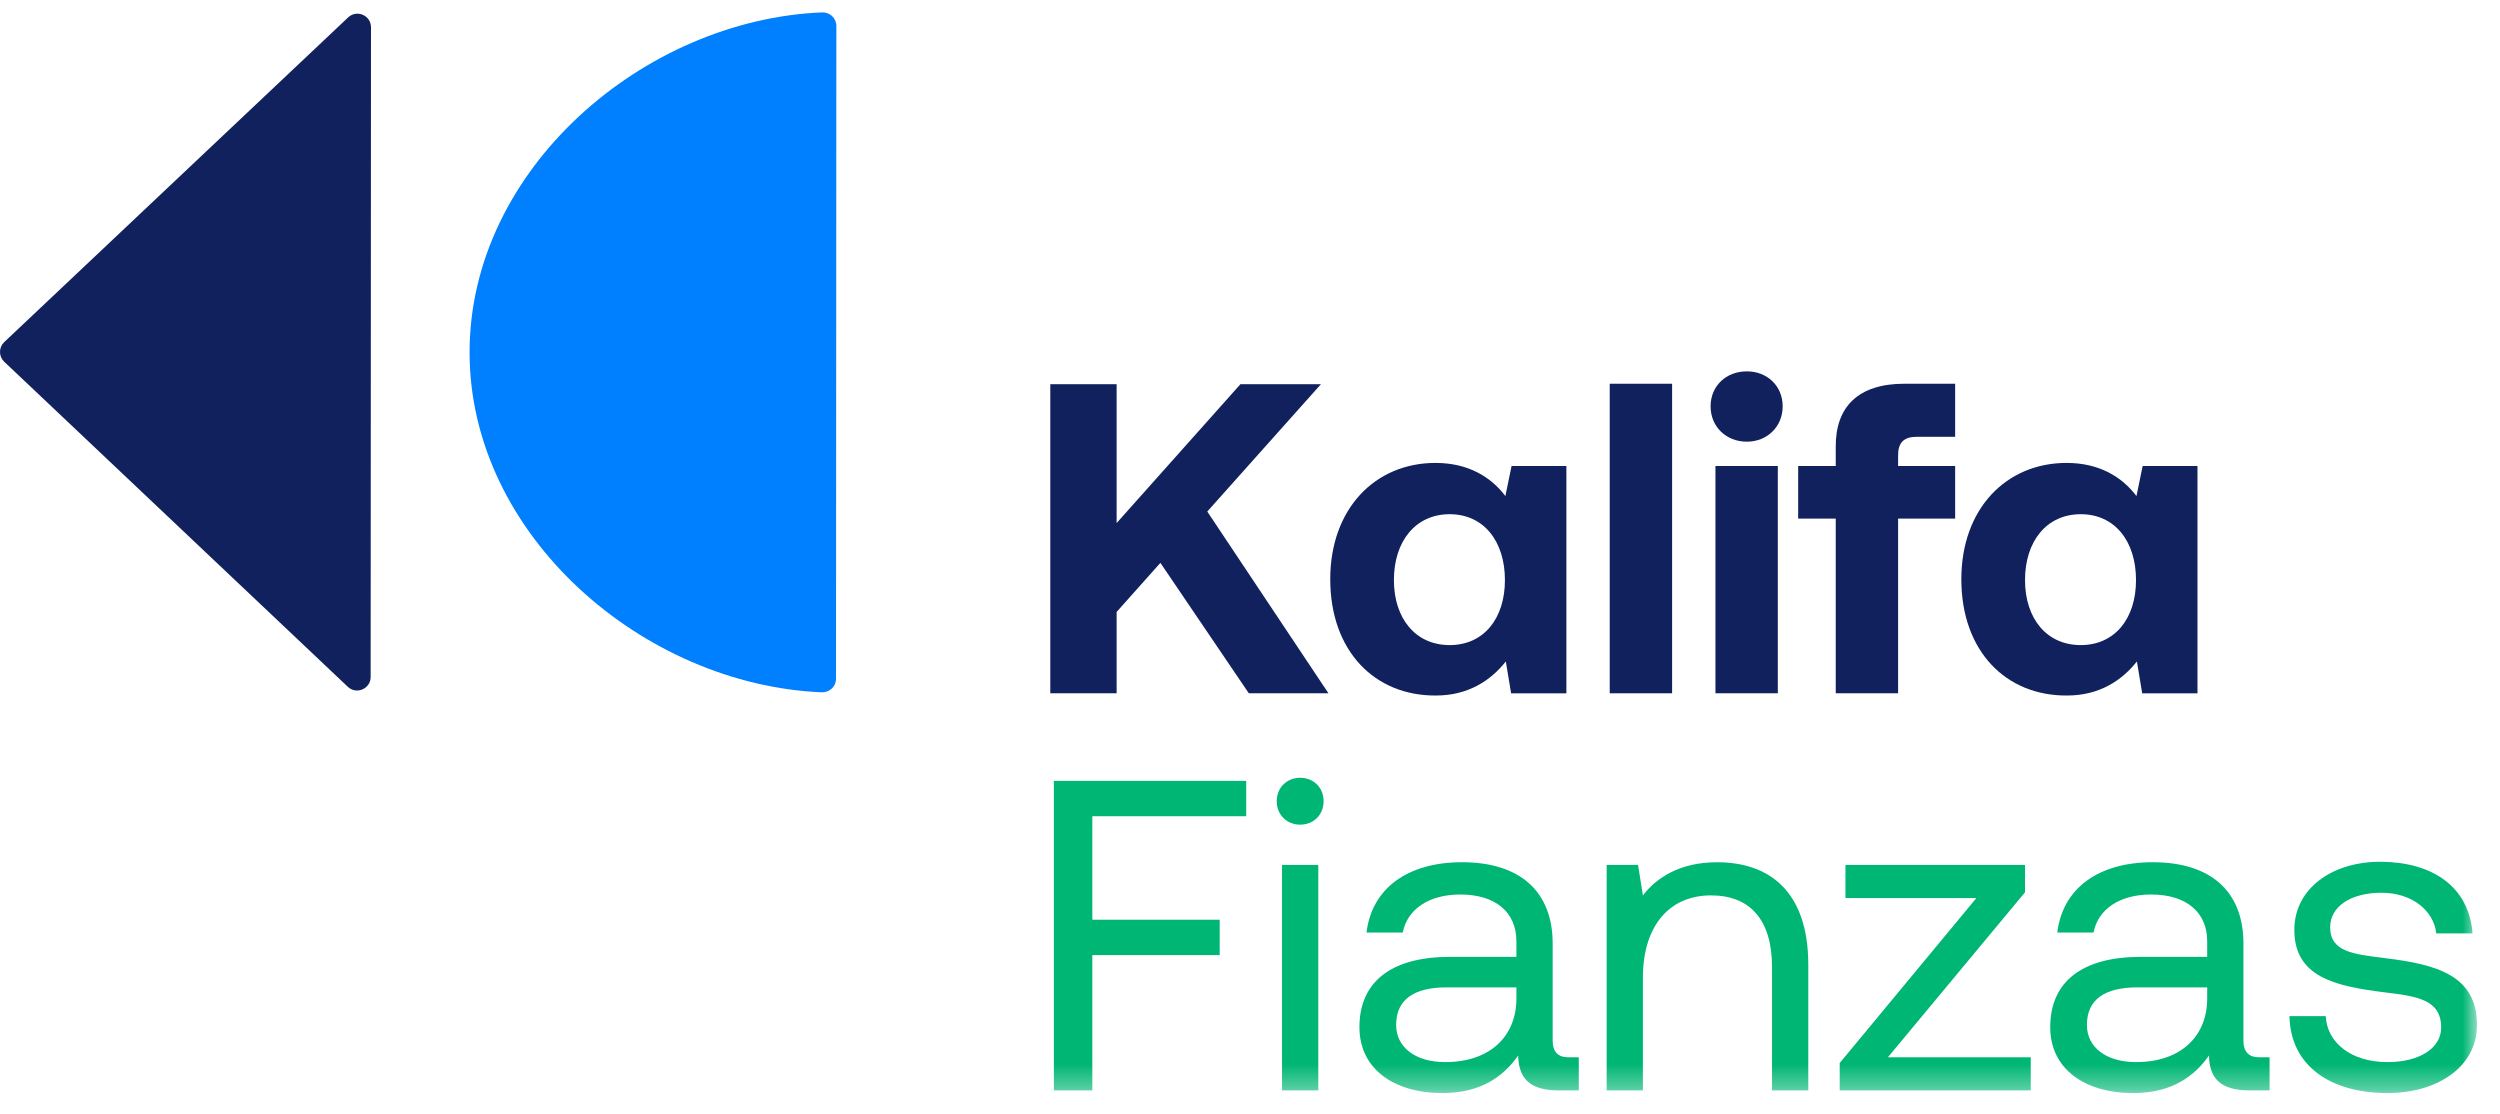
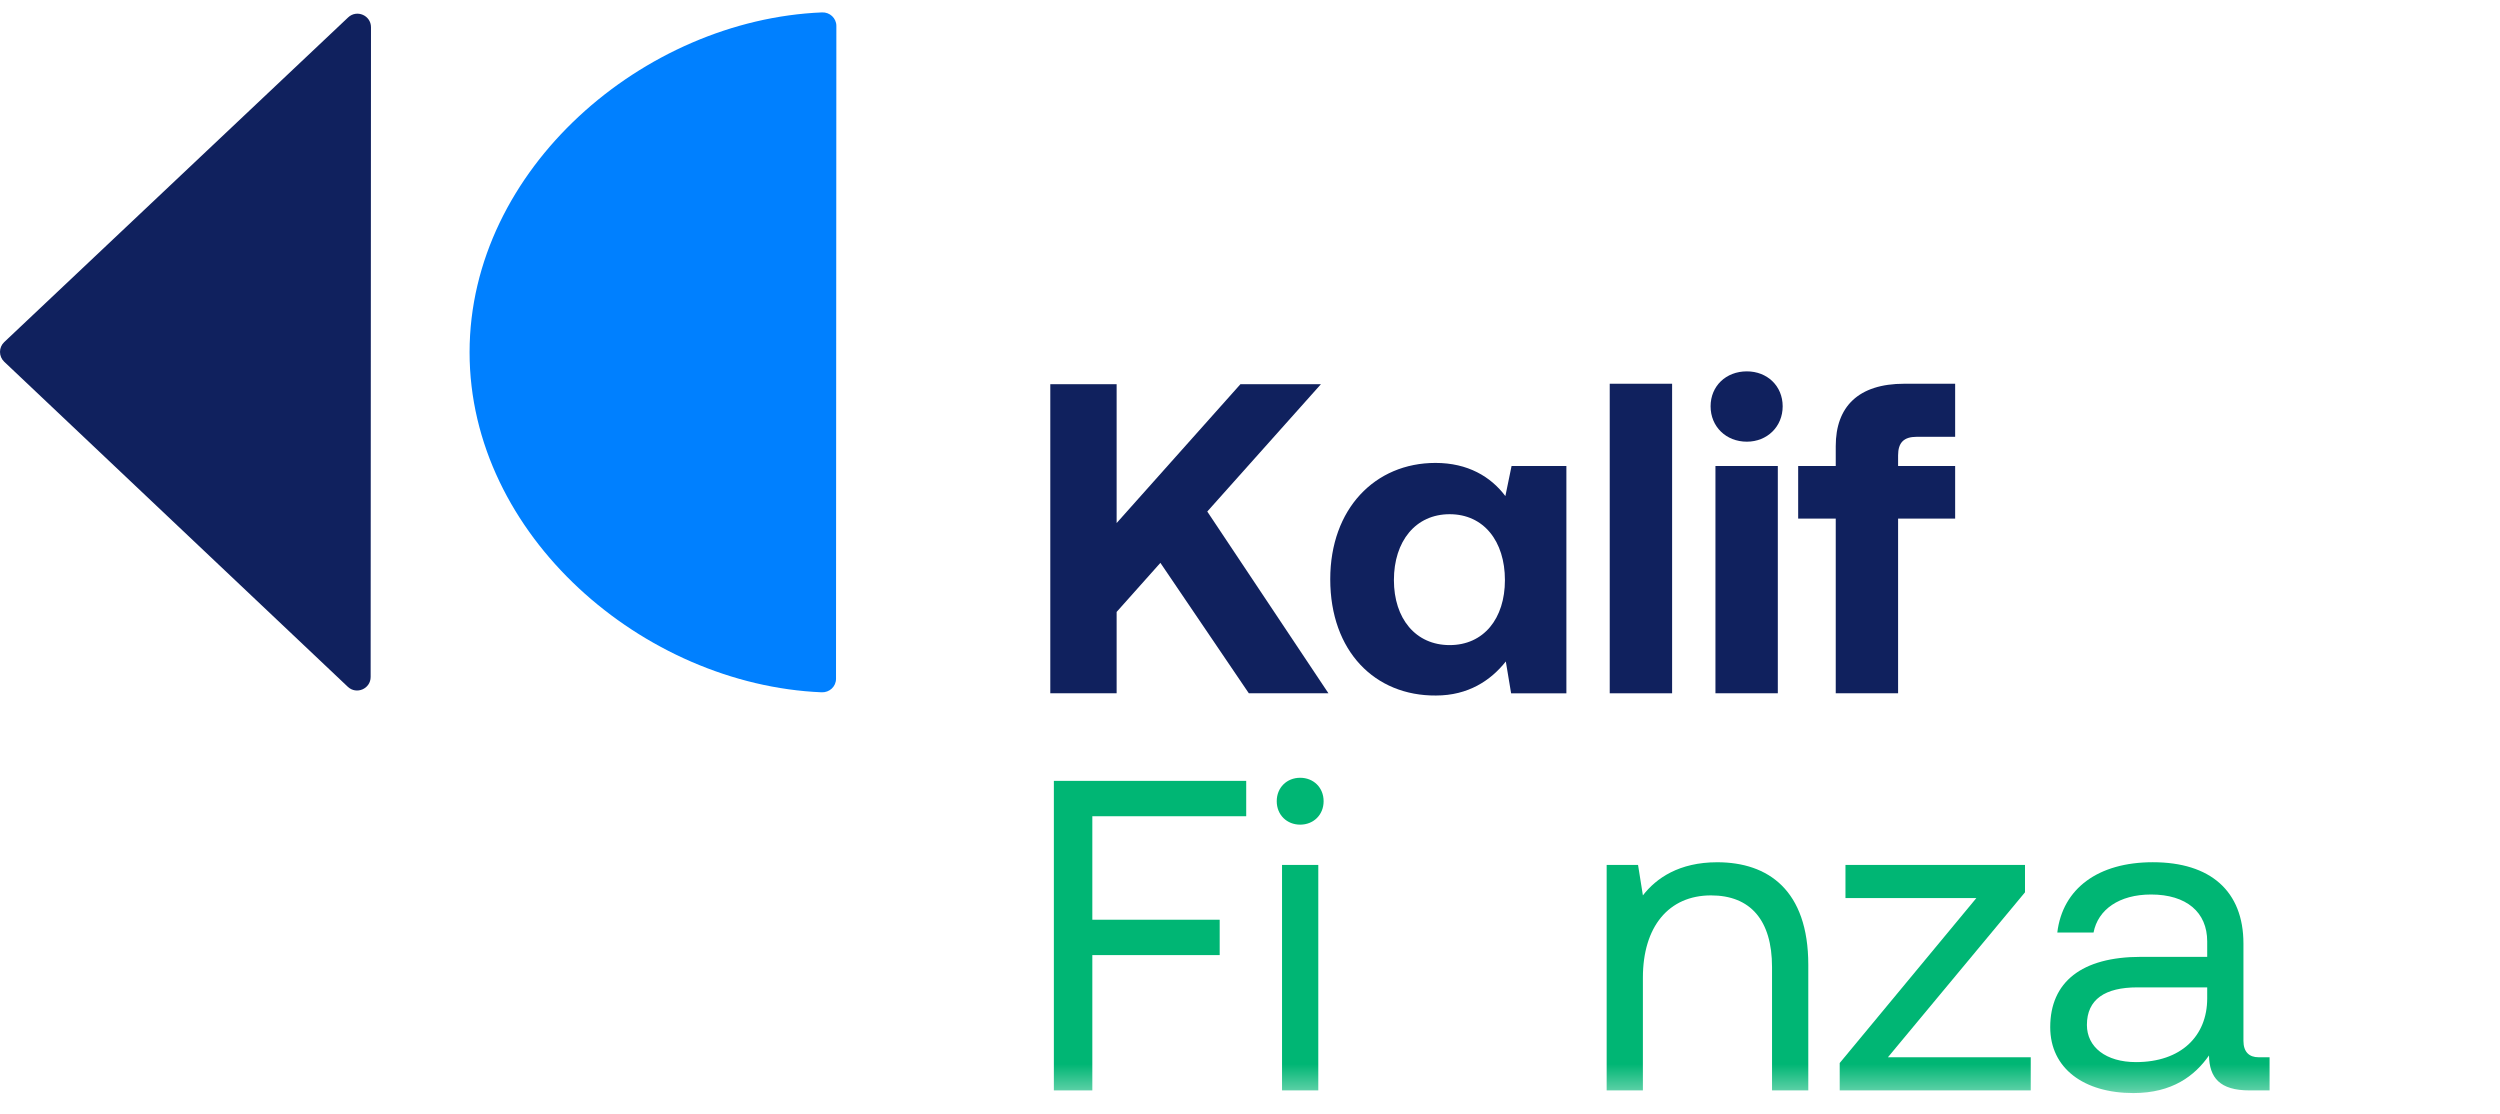
<svg xmlns="http://www.w3.org/2000/svg" xmlns:xlink="http://www.w3.org/1999/xlink" width="101px" height="45px" viewBox="0 0 101 45" version="1.1">
  <title>Group 21</title>
  <defs>
    <polygon id="path-1" points="0 43.66 100.07 43.66 100.07 0 0 0" />
  </defs>
  <g id="Desktop" stroke="none" stroke-width="1" fill="none" fill-rule="evenodd">
    <g id="KalifaConsultores-Nosotros" transform="translate(-935, -4236)">
      <g id="Group-20" transform="translate(268.5, 3941.5)">
        <g id="Group-21" transform="translate(666.5, 295)">
          <path d="M0.171,14.115 L14.051,27.246 C14.4,27.576 14.974,27.329 14.974,26.849 L14.988,0.601 C14.988,0.121 14.414,-0.126 14.065,0.203 L0.171,13.32 C-0.057,13.536 -0.057,13.899 0.171,14.115" id="Fill-1" fill="#10215E" />
          <path d="M33.789,0.548 C33.789,0.233 33.524,-0.012 33.21,0.001 C26.003,0.297 18.975,6.328 18.971,13.728 C18.967,21.128 25.99,27.166 33.195,27.469 C33.51,27.482 33.775,27.238 33.775,26.923 L33.789,0.548 Z" id="Fill-3" fill="#0080FF" />
          <polygon id="Fill-5" fill="#10215E" points="45.112 15.021 45.112 20.631 50.114 15.021 53.366 15.021 48.774 20.166 53.669 27.509 50.453 27.509 46.88 22.239 45.112 24.222 45.112 27.509 42.432 27.509 42.432 15.021" />
          <path d="M60.799,22.936 C60.799,21.364 59.942,20.274 58.566,20.274 C57.19,20.274 56.314,21.364 56.314,22.936 C56.314,24.49 57.19,25.562 58.566,25.562 C59.942,25.562 60.799,24.49 60.799,22.936 L60.799,22.936 Z M63.282,18.327 L63.282,27.51 L61.049,27.51 L60.835,26.223 C60.227,26.991 59.316,27.599 58.012,27.599 C55.546,27.617 53.742,25.812 53.742,22.9 C53.742,20.06 55.546,18.202 57.994,18.202 C59.298,18.202 60.227,18.756 60.817,19.542 L61.067,18.327 L63.282,18.327 Z" id="Fill-7" fill="#10215E" />
          <mask id="mask-2" fill="white">
            <use xlink:href="#path-1" />
          </mask>
          <g id="Clip-10" />
          <polygon id="Fill-9" fill="#10215E" mask="url(#mask-2)" points="65.033 27.509 67.553 27.509 67.553 15.003 65.033 15.003" />
          <path d="M69.304,27.509 L71.824,27.509 L71.824,18.326 L69.304,18.326 L69.304,27.509 Z M72.02,15.915 C72.02,16.736 71.395,17.344 70.573,17.344 C69.733,17.344 69.108,16.736 69.108,15.915 C69.108,15.093 69.733,14.503 70.573,14.503 C71.395,14.503 72.02,15.093 72.02,15.915 L72.02,15.915 Z" id="Fill-11" fill="#10215E" mask="url(#mask-2)" />
          <path d="M74.164,18.326 L74.164,17.522 C74.164,15.932 75.076,15.003 76.934,15.003 L78.988,15.003 L78.988,17.147 L77.434,17.147 C76.916,17.147 76.683,17.379 76.683,17.897 L76.683,18.326 L78.988,18.326 L78.988,20.452 L76.683,20.452 L76.683,27.509 L74.164,27.509 L74.164,20.452 L72.646,20.452 L72.646,18.326 L74.164,18.326 Z" id="Fill-12" fill="#10215E" mask="url(#mask-2)" />
-           <path d="M86.295,22.936 C86.295,21.364 85.438,20.274 84.062,20.274 C82.686,20.274 81.811,21.364 81.811,22.936 C81.811,24.49 82.686,25.562 84.062,25.562 C85.438,25.562 86.295,24.49 86.295,22.936 L86.295,22.936 Z M88.778,18.327 L88.778,27.51 L86.545,27.51 L86.331,26.223 C85.723,26.991 84.812,27.599 83.508,27.599 C81.043,27.617 79.238,25.812 79.238,22.9 C79.238,20.06 81.043,18.202 83.49,18.202 C84.794,18.202 85.723,18.756 86.313,19.542 L86.563,18.327 L88.778,18.327 Z" id="Fill-13" fill="#10215E" mask="url(#mask-2)" />
          <polygon id="Fill-14" fill="#00B674" mask="url(#mask-2)" points="50.347 31.047 50.347 32.476 44.13 32.476 44.13 36.657 49.275 36.657 49.275 38.086 44.13 38.086 44.13 43.553 42.576 43.553 42.576 31.047" />
          <path d="M51.794,43.553 L53.259,43.553 L53.259,34.442 L51.794,34.442 L51.794,43.553 Z M53.474,31.869 C53.474,32.423 53.063,32.816 52.527,32.816 C51.991,32.816 51.58,32.423 51.58,31.869 C51.58,31.315 51.991,30.922 52.527,30.922 C53.063,30.922 53.474,31.315 53.474,31.869 L53.474,31.869 Z" id="Fill-15" fill="#00B674" mask="url(#mask-2)" />
-           <path d="M61.263,39.39 L58.441,39.39 C57.137,39.39 56.404,39.872 56.404,40.909 C56.404,41.802 57.172,42.409 58.387,42.409 C60.209,42.409 61.263,41.355 61.263,39.837 L61.263,39.39 Z M63.783,42.213 L63.783,43.553 L62.979,43.553 C61.764,43.553 61.353,43.035 61.335,42.141 C60.763,42.963 59.852,43.66 58.28,43.66 C56.279,43.66 54.921,42.66 54.921,40.998 C54.921,39.176 56.19,38.157 58.584,38.157 L61.263,38.157 L61.263,37.532 C61.263,36.353 60.423,35.638 58.995,35.638 C57.708,35.638 56.85,36.246 56.672,37.175 L55.207,37.175 C55.421,35.388 56.868,34.334 59.066,34.334 C61.388,34.334 62.728,35.496 62.728,37.621 L62.728,41.552 C62.728,41.998 62.961,42.213 63.335,42.213 L63.783,42.213 Z" id="Fill-16" fill="#00B674" mask="url(#mask-2)" />
          <path d="M73.055,38.479 L73.055,43.553 L71.59,43.553 L71.59,38.568 C71.59,36.675 70.715,35.674 69.125,35.674 C67.41,35.674 66.373,36.943 66.373,38.997 L66.373,43.553 L64.909,43.553 L64.909,34.442 L66.177,34.442 L66.373,35.674 C66.91,34.978 67.838,34.335 69.375,34.335 C71.429,34.335 73.055,35.46 73.055,38.479" id="Fill-17" fill="#00B674" mask="url(#mask-2)" />
          <polygon id="Fill-18" fill="#00B674" mask="url(#mask-2)" points="81.81 34.442 81.81 35.549 76.272 42.213 82.042 42.213 82.042 43.553 74.324 43.553 74.324 42.446 79.845 35.782 74.557 35.782 74.557 34.442" />
          <path d="M89.171,39.39 L86.349,39.39 C85.044,39.39 84.311,39.872 84.311,40.909 C84.311,41.802 85.079,42.409 86.294,42.409 C88.117,42.409 89.171,41.355 89.171,39.837 L89.171,39.39 Z M91.691,42.213 L91.691,43.553 L90.886,43.553 C89.671,43.553 89.26,43.035 89.243,42.141 C88.671,42.963 87.76,43.66 86.188,43.66 C84.186,43.66 82.829,42.66 82.829,40.998 C82.829,39.176 84.097,38.157 86.492,38.157 L89.171,38.157 L89.171,37.532 C89.171,36.353 88.331,35.638 86.903,35.638 C85.615,35.638 84.757,36.246 84.579,37.175 L83.115,37.175 C83.329,35.388 84.775,34.334 86.974,34.334 C89.296,34.334 90.635,35.496 90.635,37.621 L90.635,41.552 C90.635,41.998 90.868,42.213 91.243,42.213 L91.691,42.213 Z" id="Fill-19" fill="#00B674" mask="url(#mask-2)" />
-           <path d="M93.96,40.551 C94.013,41.623 94.978,42.409 96.461,42.409 C97.73,42.409 98.623,41.855 98.623,41.016 C98.623,39.872 97.64,39.747 96.3,39.586 C94.317,39.336 92.691,38.961 92.691,37.067 C92.691,35.406 94.21,34.298 96.21,34.316 C98.265,34.334 99.748,35.317 99.891,37.21 L98.426,37.21 C98.319,36.281 97.443,35.567 96.21,35.567 C94.978,35.567 94.138,36.121 94.138,36.96 C94.138,37.96 95.085,38.05 96.371,38.211 C98.408,38.461 100.07,38.89 100.07,40.909 C100.07,42.606 98.462,43.66 96.461,43.66 C94.138,43.66 92.531,42.552 92.495,40.551 L93.96,40.551 Z" id="Fill-20" fill="#00B674" mask="url(#mask-2)" />
        </g>
      </g>
    </g>
  </g>
</svg>